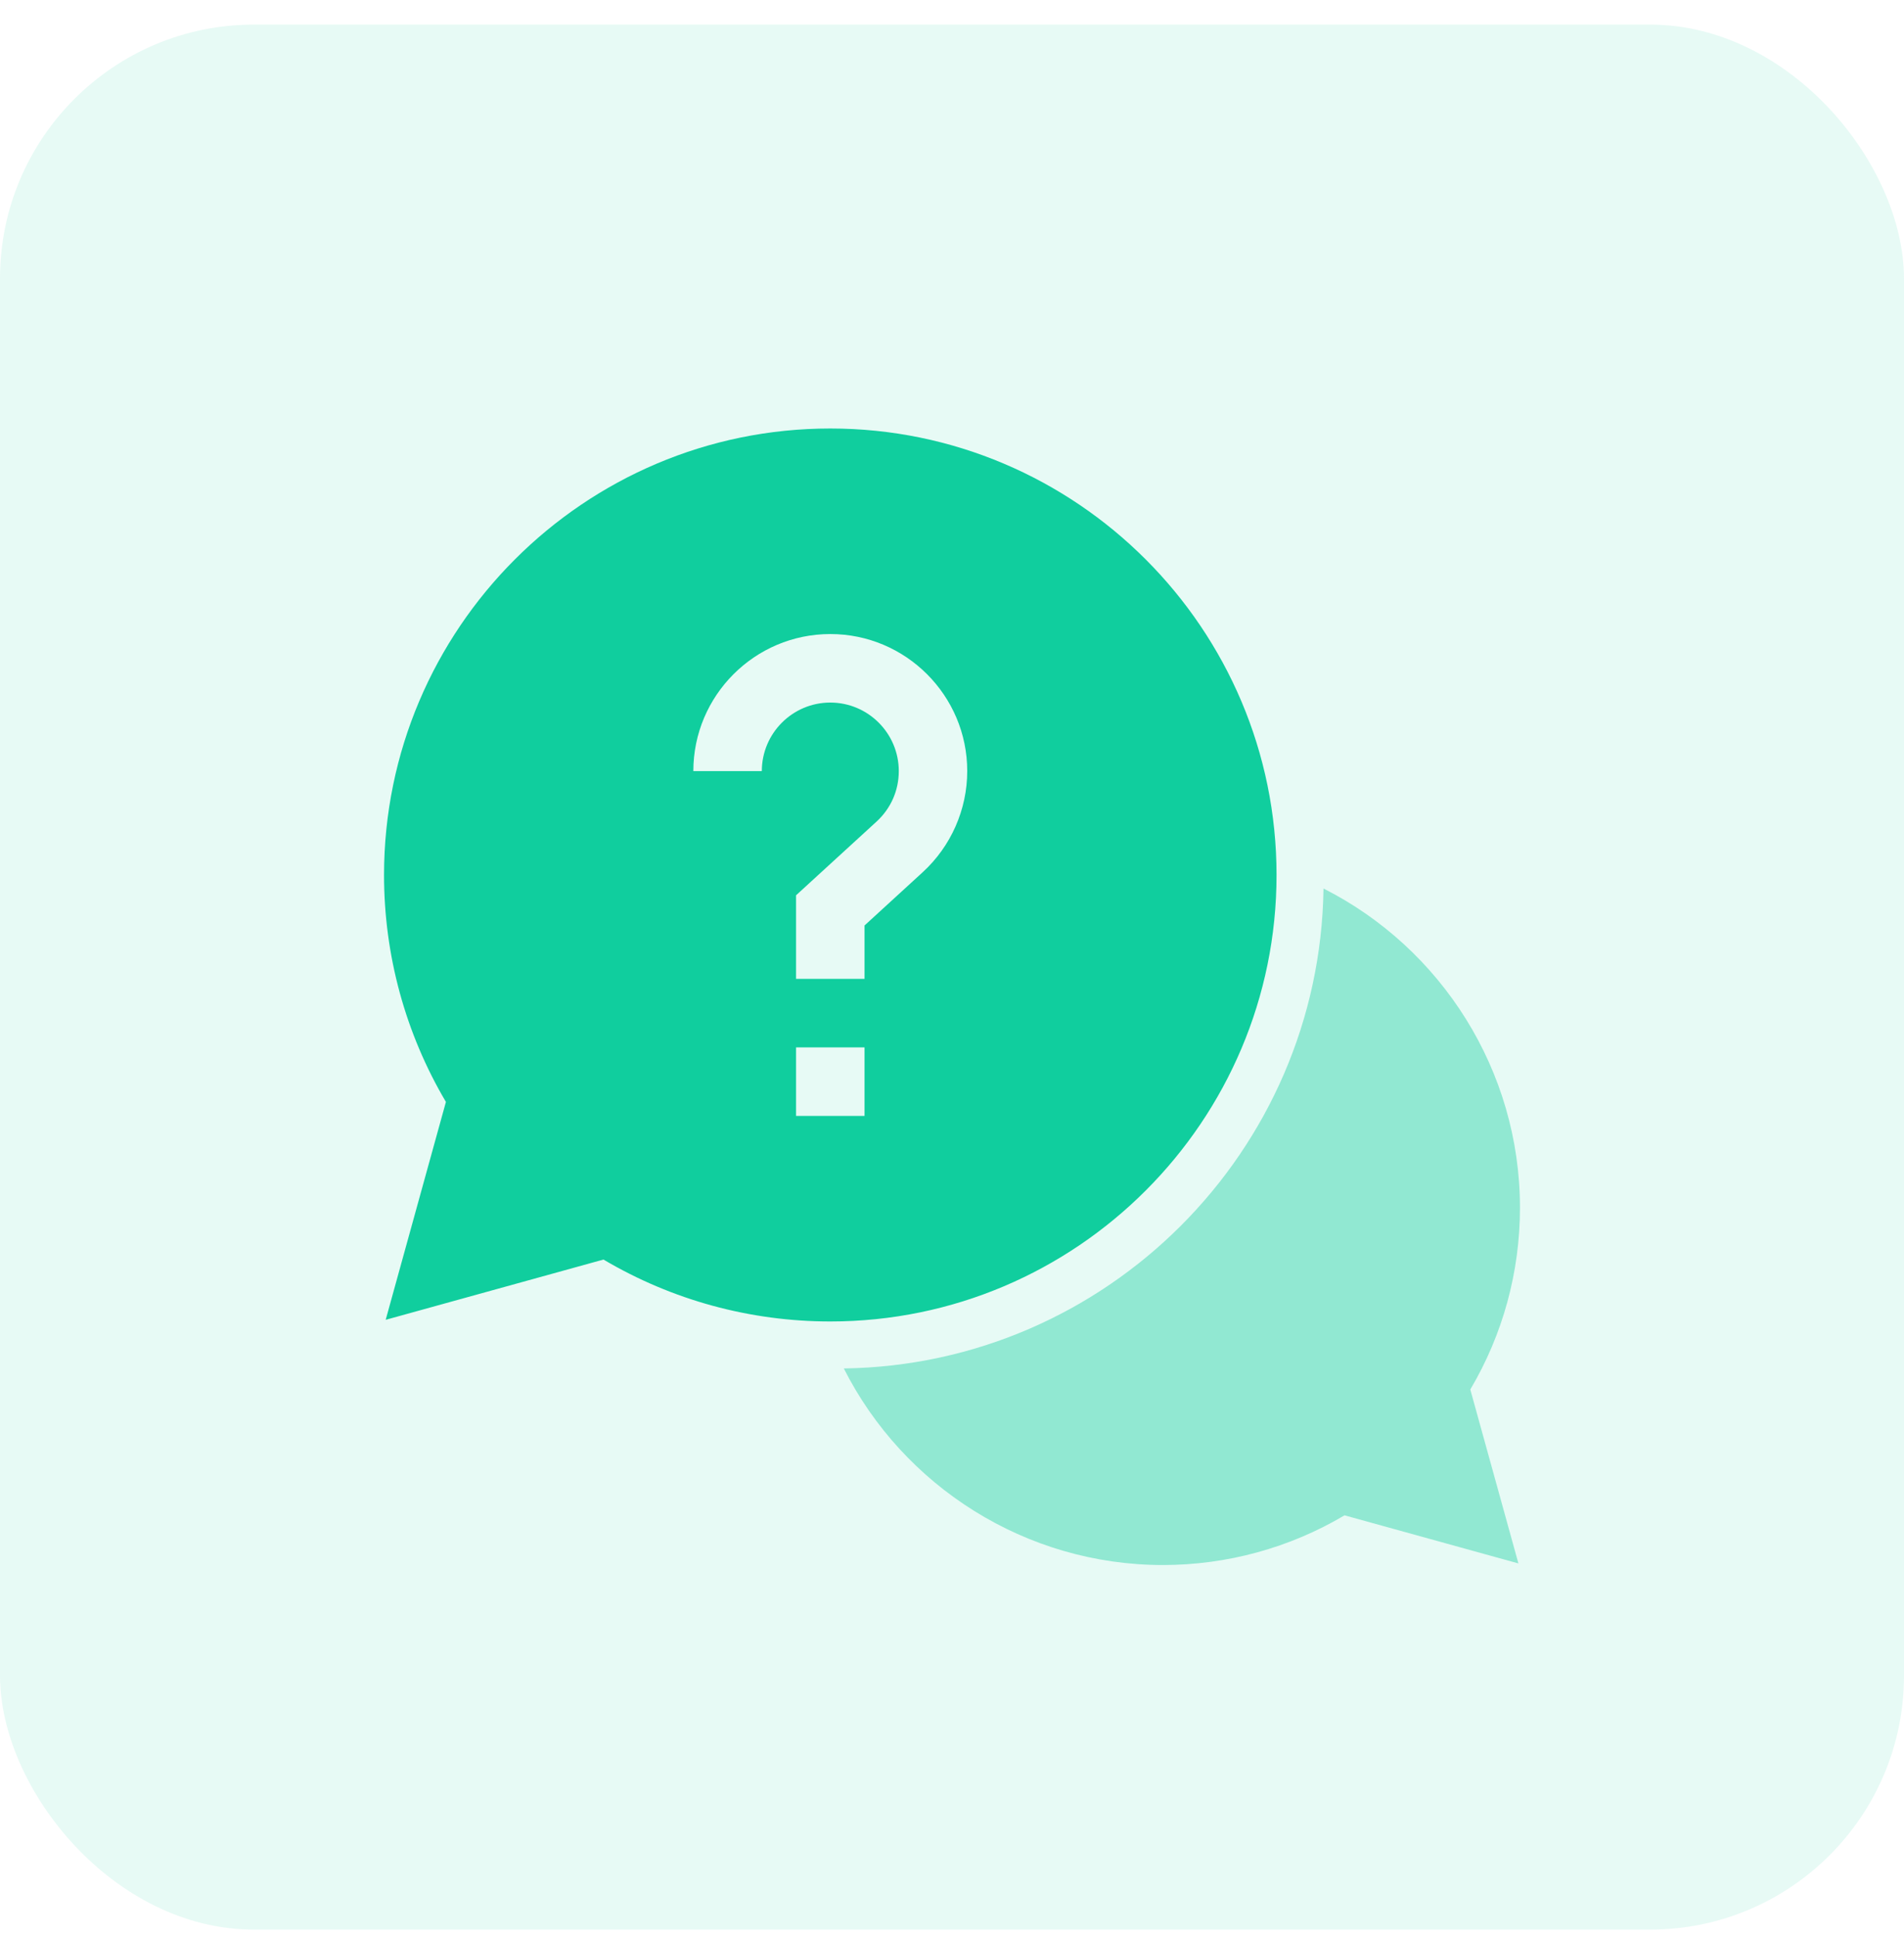
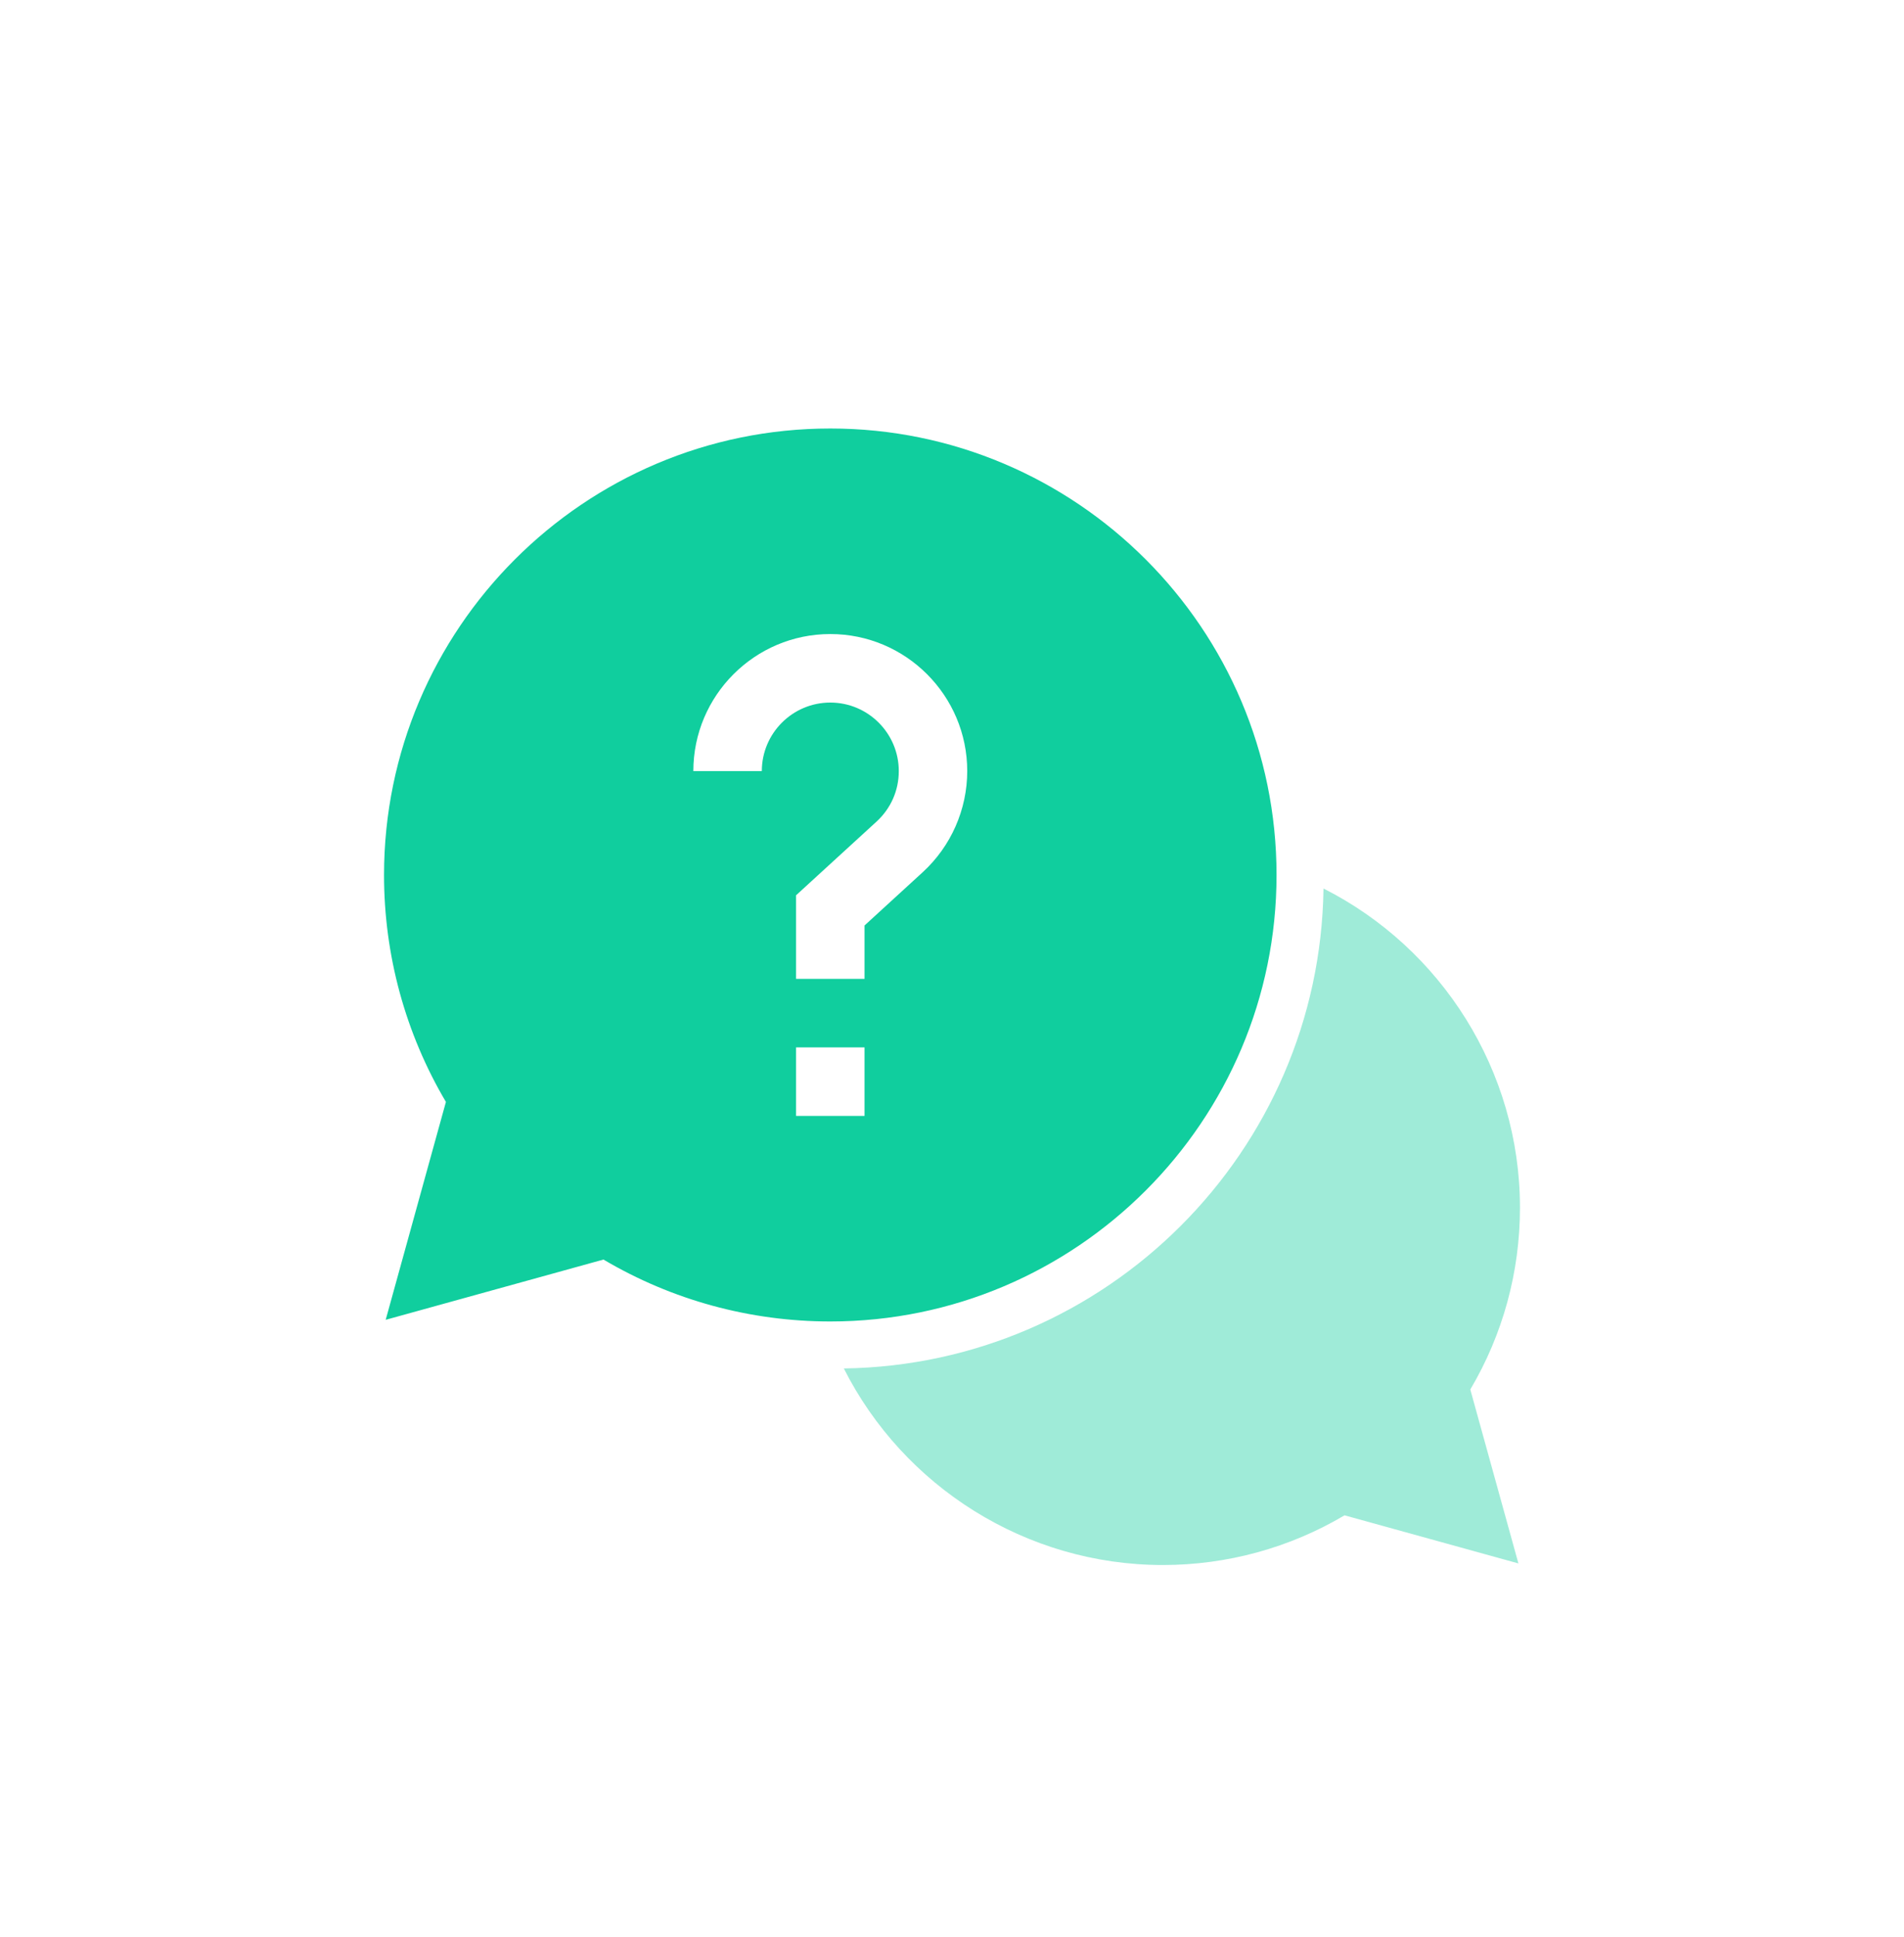
<svg xmlns="http://www.w3.org/2000/svg" width="60" height="61" viewBox="0 0 60 61" fill="none">
-   <rect opacity="0.1" y="0.775" width="60" height="60" rx="8" fill="#10CE9E" />
  <path opacity="0.4" d="M47.898 38.037C47.898 33.717 45.419 29.86 41.707 27.985C41.591 36.269 34.875 42.985 26.591 43.101C28.466 46.813 32.322 49.292 36.643 49.292C38.669 49.292 40.639 48.752 42.37 47.727L47.849 49.242L46.333 43.764C47.358 42.033 47.898 40.063 47.898 38.037Z" fill="#10CE9E" />
  <path d="M40.227 27.559C40.227 19.804 33.919 13.496 26.165 13.496C18.41 13.496 12.102 19.804 12.102 27.559C12.102 30.086 12.775 32.546 14.052 34.706L12.154 41.569L19.017 39.671C21.177 40.948 23.637 41.621 26.165 41.621C33.919 41.621 40.227 35.313 40.227 27.559ZM24.007 24.286H21.849C21.849 21.906 23.785 19.97 26.165 19.97C28.544 19.97 30.48 21.906 30.48 24.286C30.48 25.494 29.969 26.655 29.077 27.471L27.244 29.149V30.831H25.086V28.198L27.62 25.879C28.073 25.464 28.323 24.899 28.323 24.286C28.323 23.096 27.355 22.128 26.165 22.128C24.975 22.128 24.007 23.096 24.007 24.286ZM25.086 32.989H27.244V35.147H25.086V32.989Z" fill="#10CE9E" />
</svg>